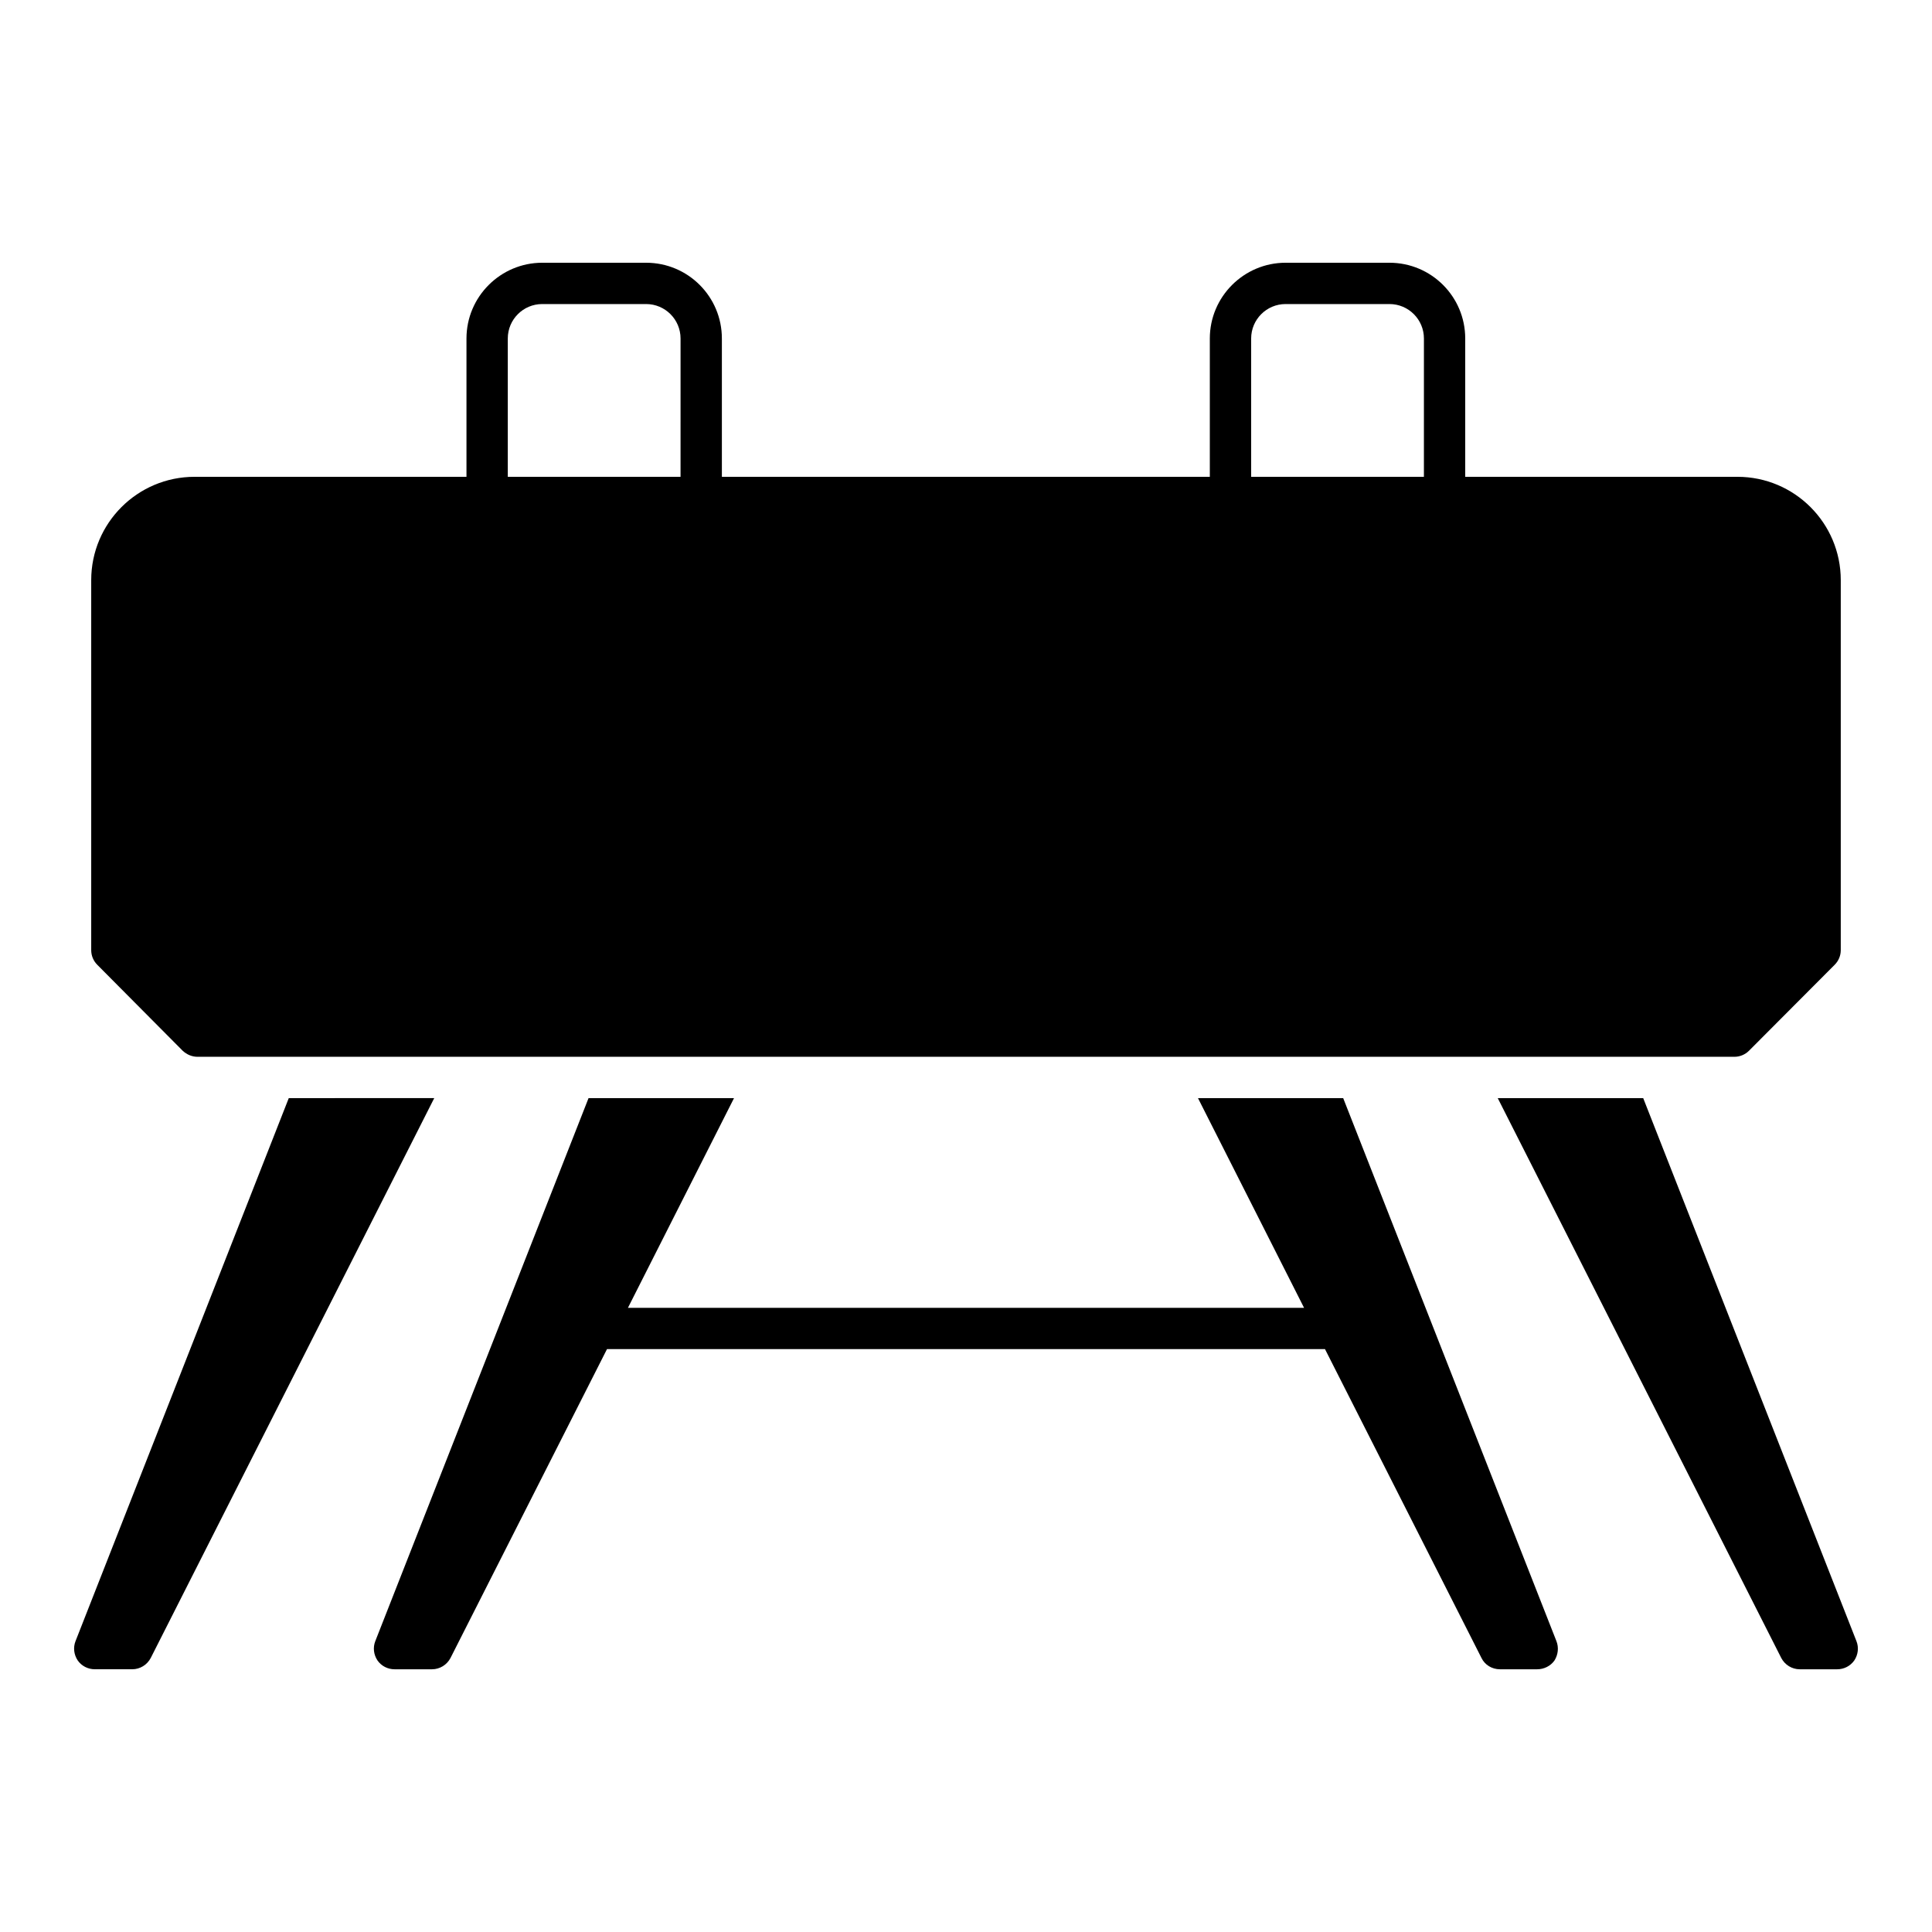
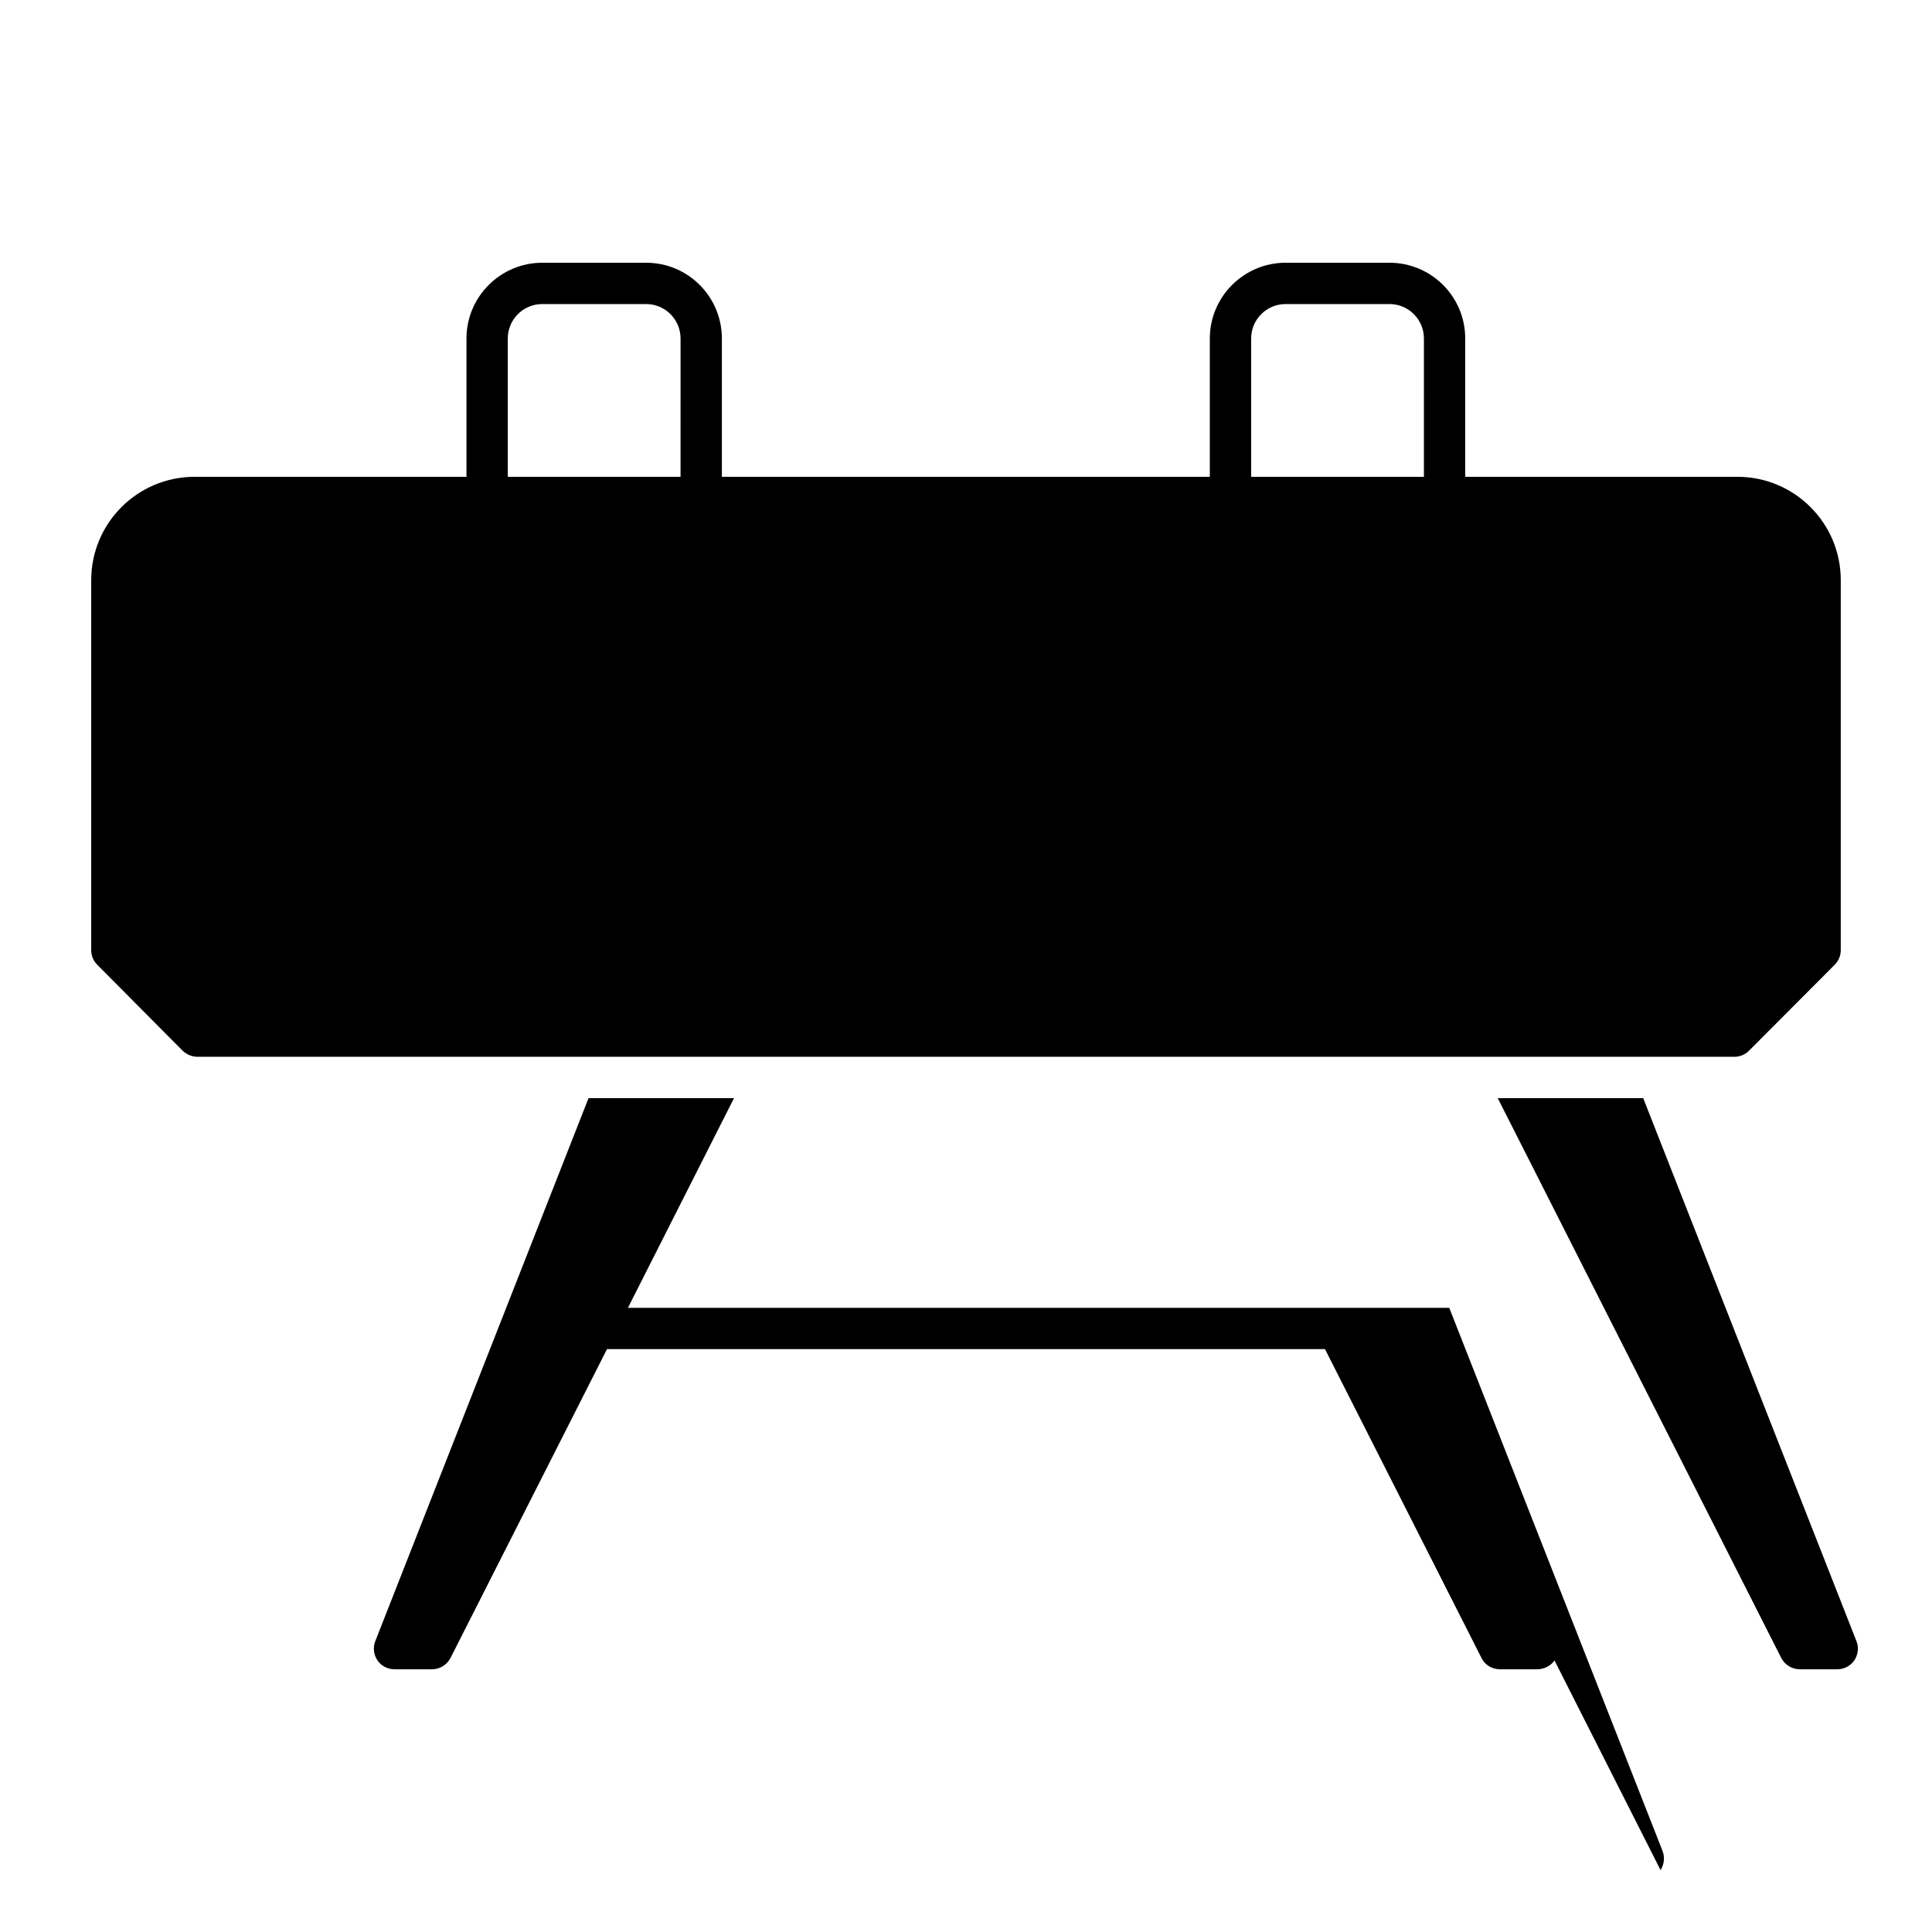
<svg xmlns="http://www.w3.org/2000/svg" fill="#000000" width="800px" height="800px" version="1.1" viewBox="144 144 512 512">
  <g>
    <path d="m604.44 270.36h-72.141v-36.652c0-11.098-8.98-20.078-20.078-20.078h-27.527c-11.027 0-20.078 8.98-20.078 20.078v36.652h-129.31v-36.652c0-11.098-8.98-20.078-20.078-20.078h-27.527c-11.027 0-20.078 8.98-20.078 20.078v36.652h-72.066c-15.113 0-27.383 12.266-27.383 27.383v98.062c0 1.461 0.582 2.848 1.605 3.871l22.633 22.781c1.098 1.023 2.484 1.605 3.941 1.605h407.28c1.461 0 2.848-0.582 3.871-1.605l22.707-22.781c1.027-1.027 1.613-2.414 1.613-3.875v-98.062c0-15.113-12.266-27.379-27.383-27.379zm-128.87-36.656c0-5.039 4.09-9.129 9.129-9.129h27.527c5.039 0 9.129 4.09 9.129 9.129l-0.004 36.656h-45.781zm-197 0c0-5.039 4.09-9.129 9.129-9.129h27.527c5.039 0 9.129 4.09 9.129 9.129l-0.004 36.656h-45.781z" />
-     <path d="m259.08 435.01-75.133 148.37c-0.949 1.824-2.848 2.992-4.891 2.992h-9.934c-1.824 0-3.504-0.875-4.527-2.336-1.02-1.535-1.238-3.434-0.582-5.109l56.516-143.91z" />
    <path d="m635.4 584.04c-1.023 1.461-2.703 2.336-4.527 2.336h-9.93c-2.043 0-3.941-1.168-4.891-2.992l-75.137-148.37h38.551l56.516 143.92c0.66 1.676 0.441 3.574-0.582 5.109z" />
-     <path d="m555.96 584.04c-1.02 1.461-2.773 2.336-4.598 2.336h-9.859c-2.117 0-4.016-1.168-4.891-2.992l-41.473-81.852h-190.28l-41.473 81.852c-0.949 1.824-2.848 2.992-4.891 2.992h-9.93c-1.824 0-3.504-0.875-4.527-2.336-1.023-1.535-1.242-3.434-0.586-5.109l56.516-143.91h38.551l-28.109 55.566h179.18l-28.109-55.566h38.48l56.512 143.91c0.656 1.676 0.438 3.574-0.512 5.109z" />
+     <path d="m555.96 584.04c-1.02 1.461-2.773 2.336-4.598 2.336h-9.859c-2.117 0-4.016-1.168-4.891-2.992l-41.473-81.852h-190.28l-41.473 81.852c-0.949 1.824-2.848 2.992-4.891 2.992h-9.93c-1.824 0-3.504-0.875-4.527-2.336-1.023-1.535-1.242-3.434-0.586-5.109l56.516-143.91h38.551l-28.109 55.566h179.18h38.48l56.512 143.91c0.656 1.676 0.438 3.574-0.512 5.109z" />
  </g>
</svg>